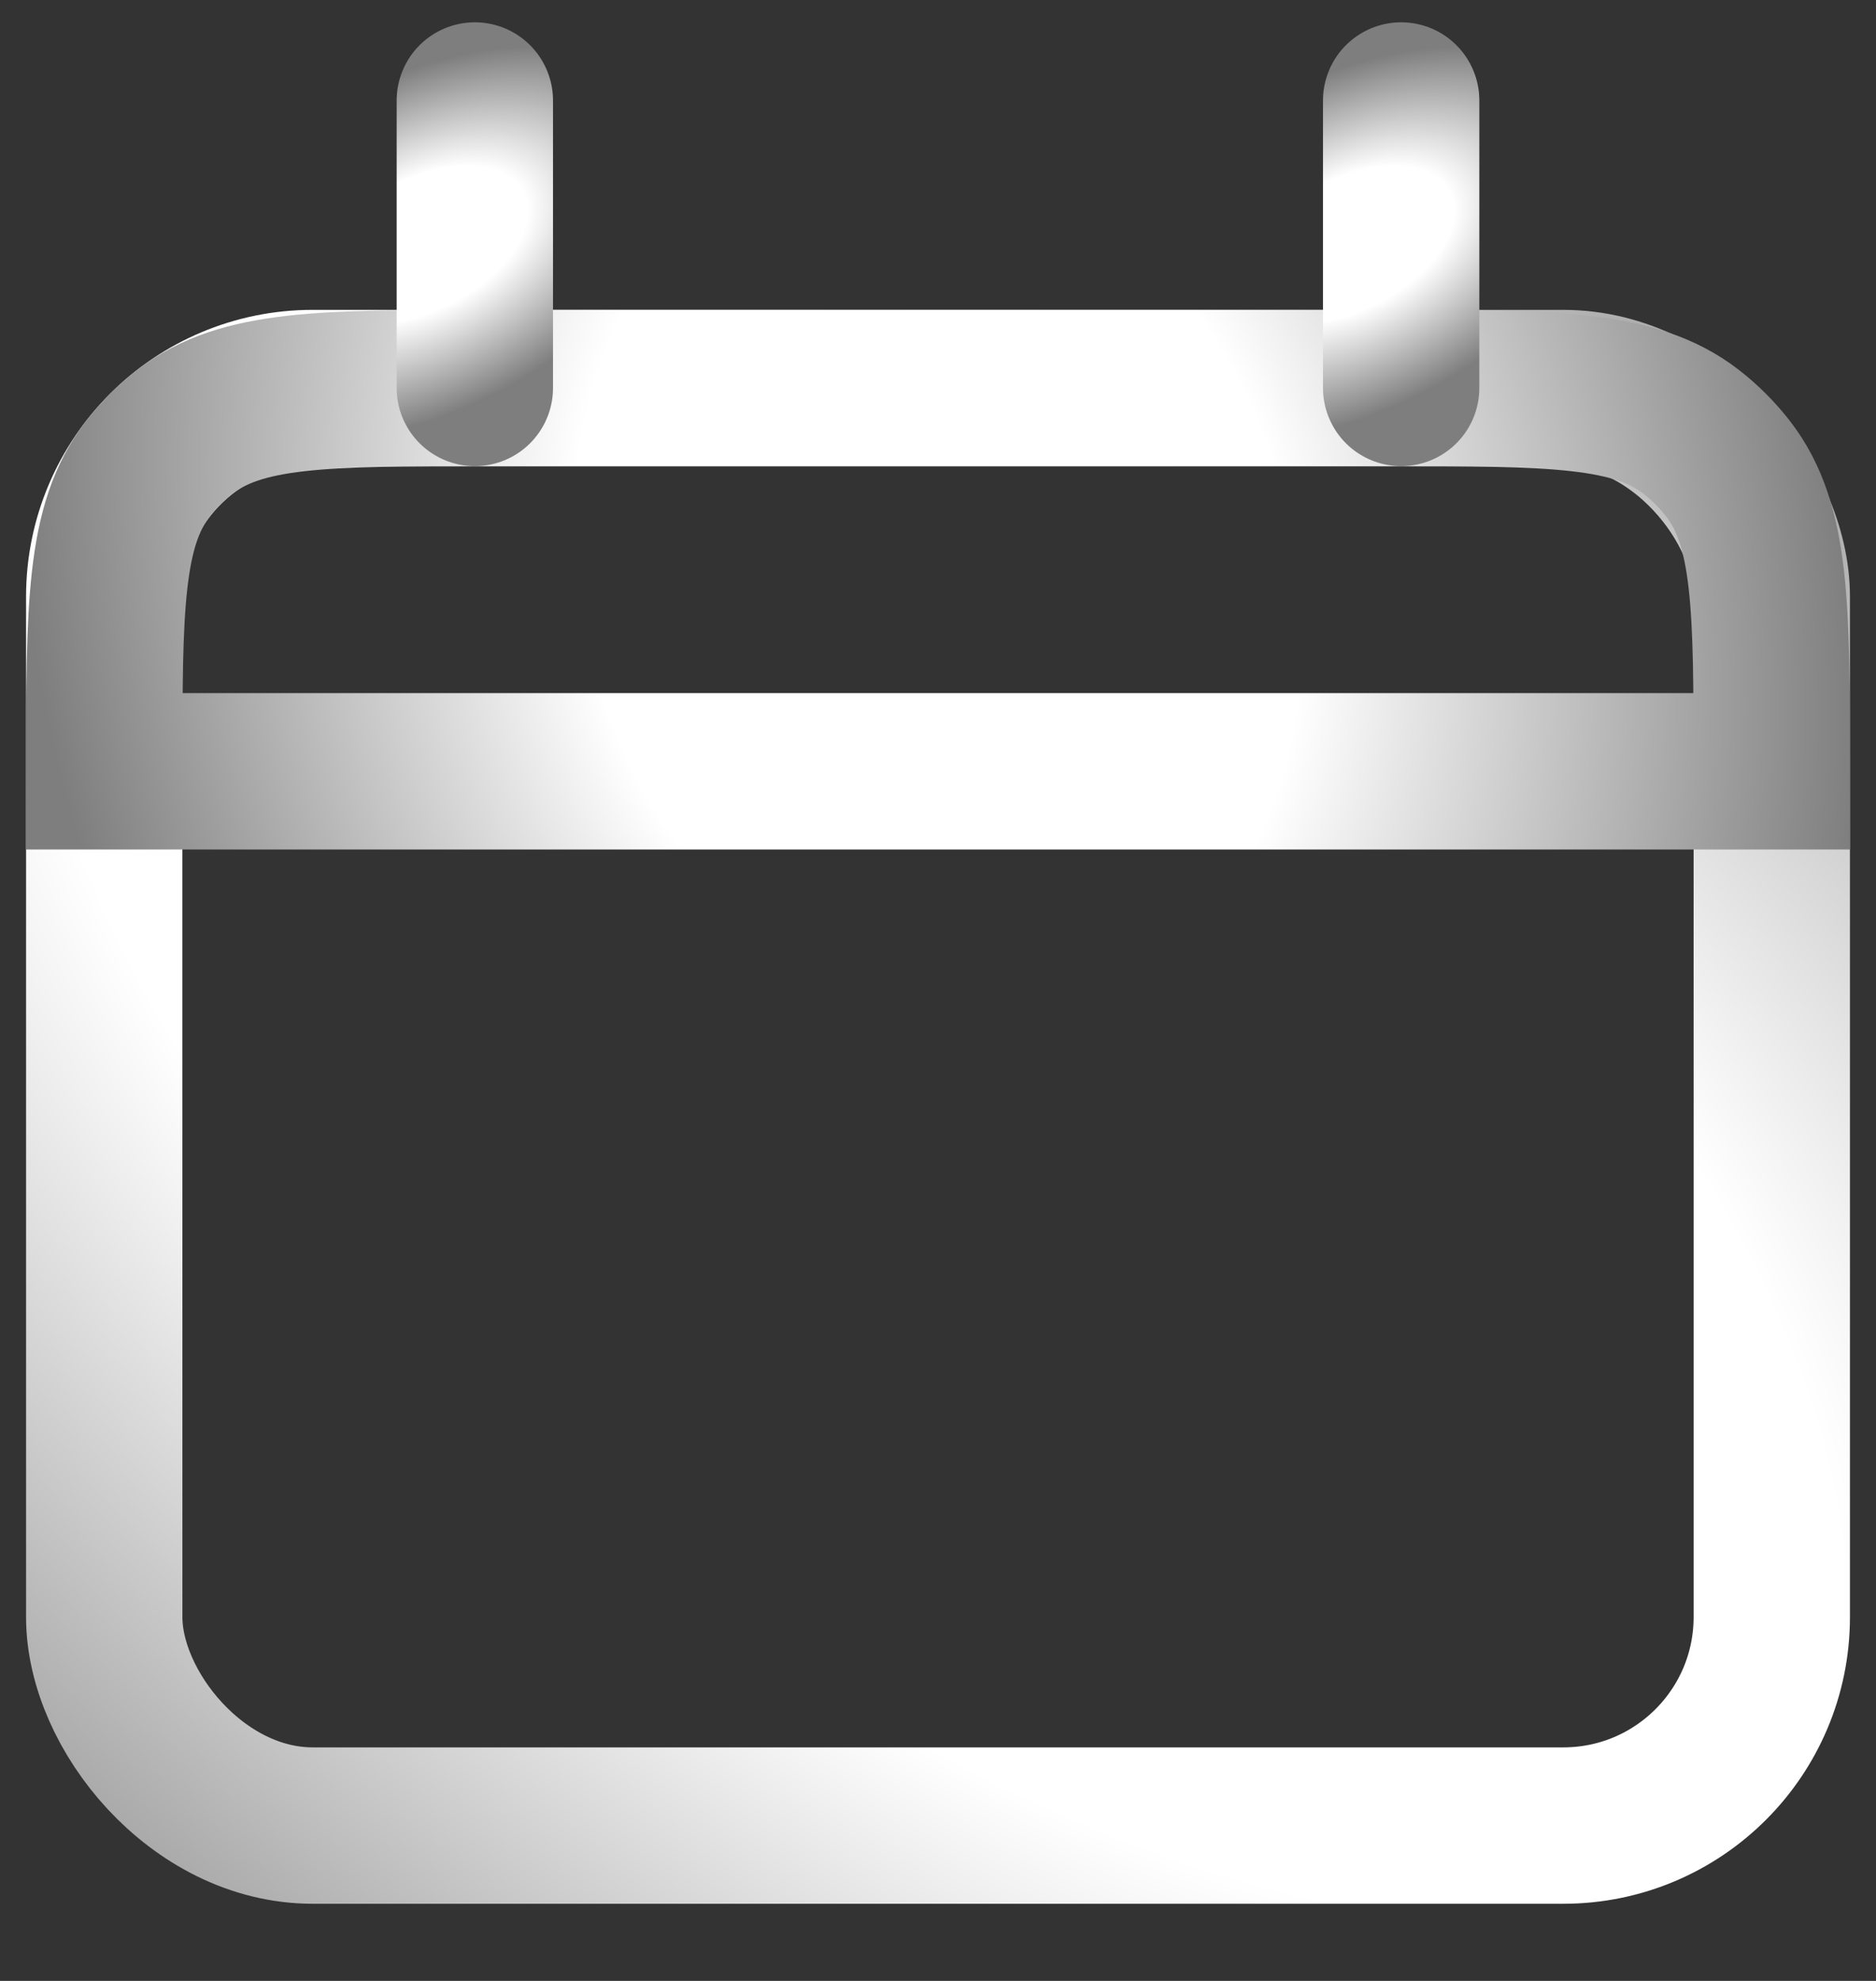
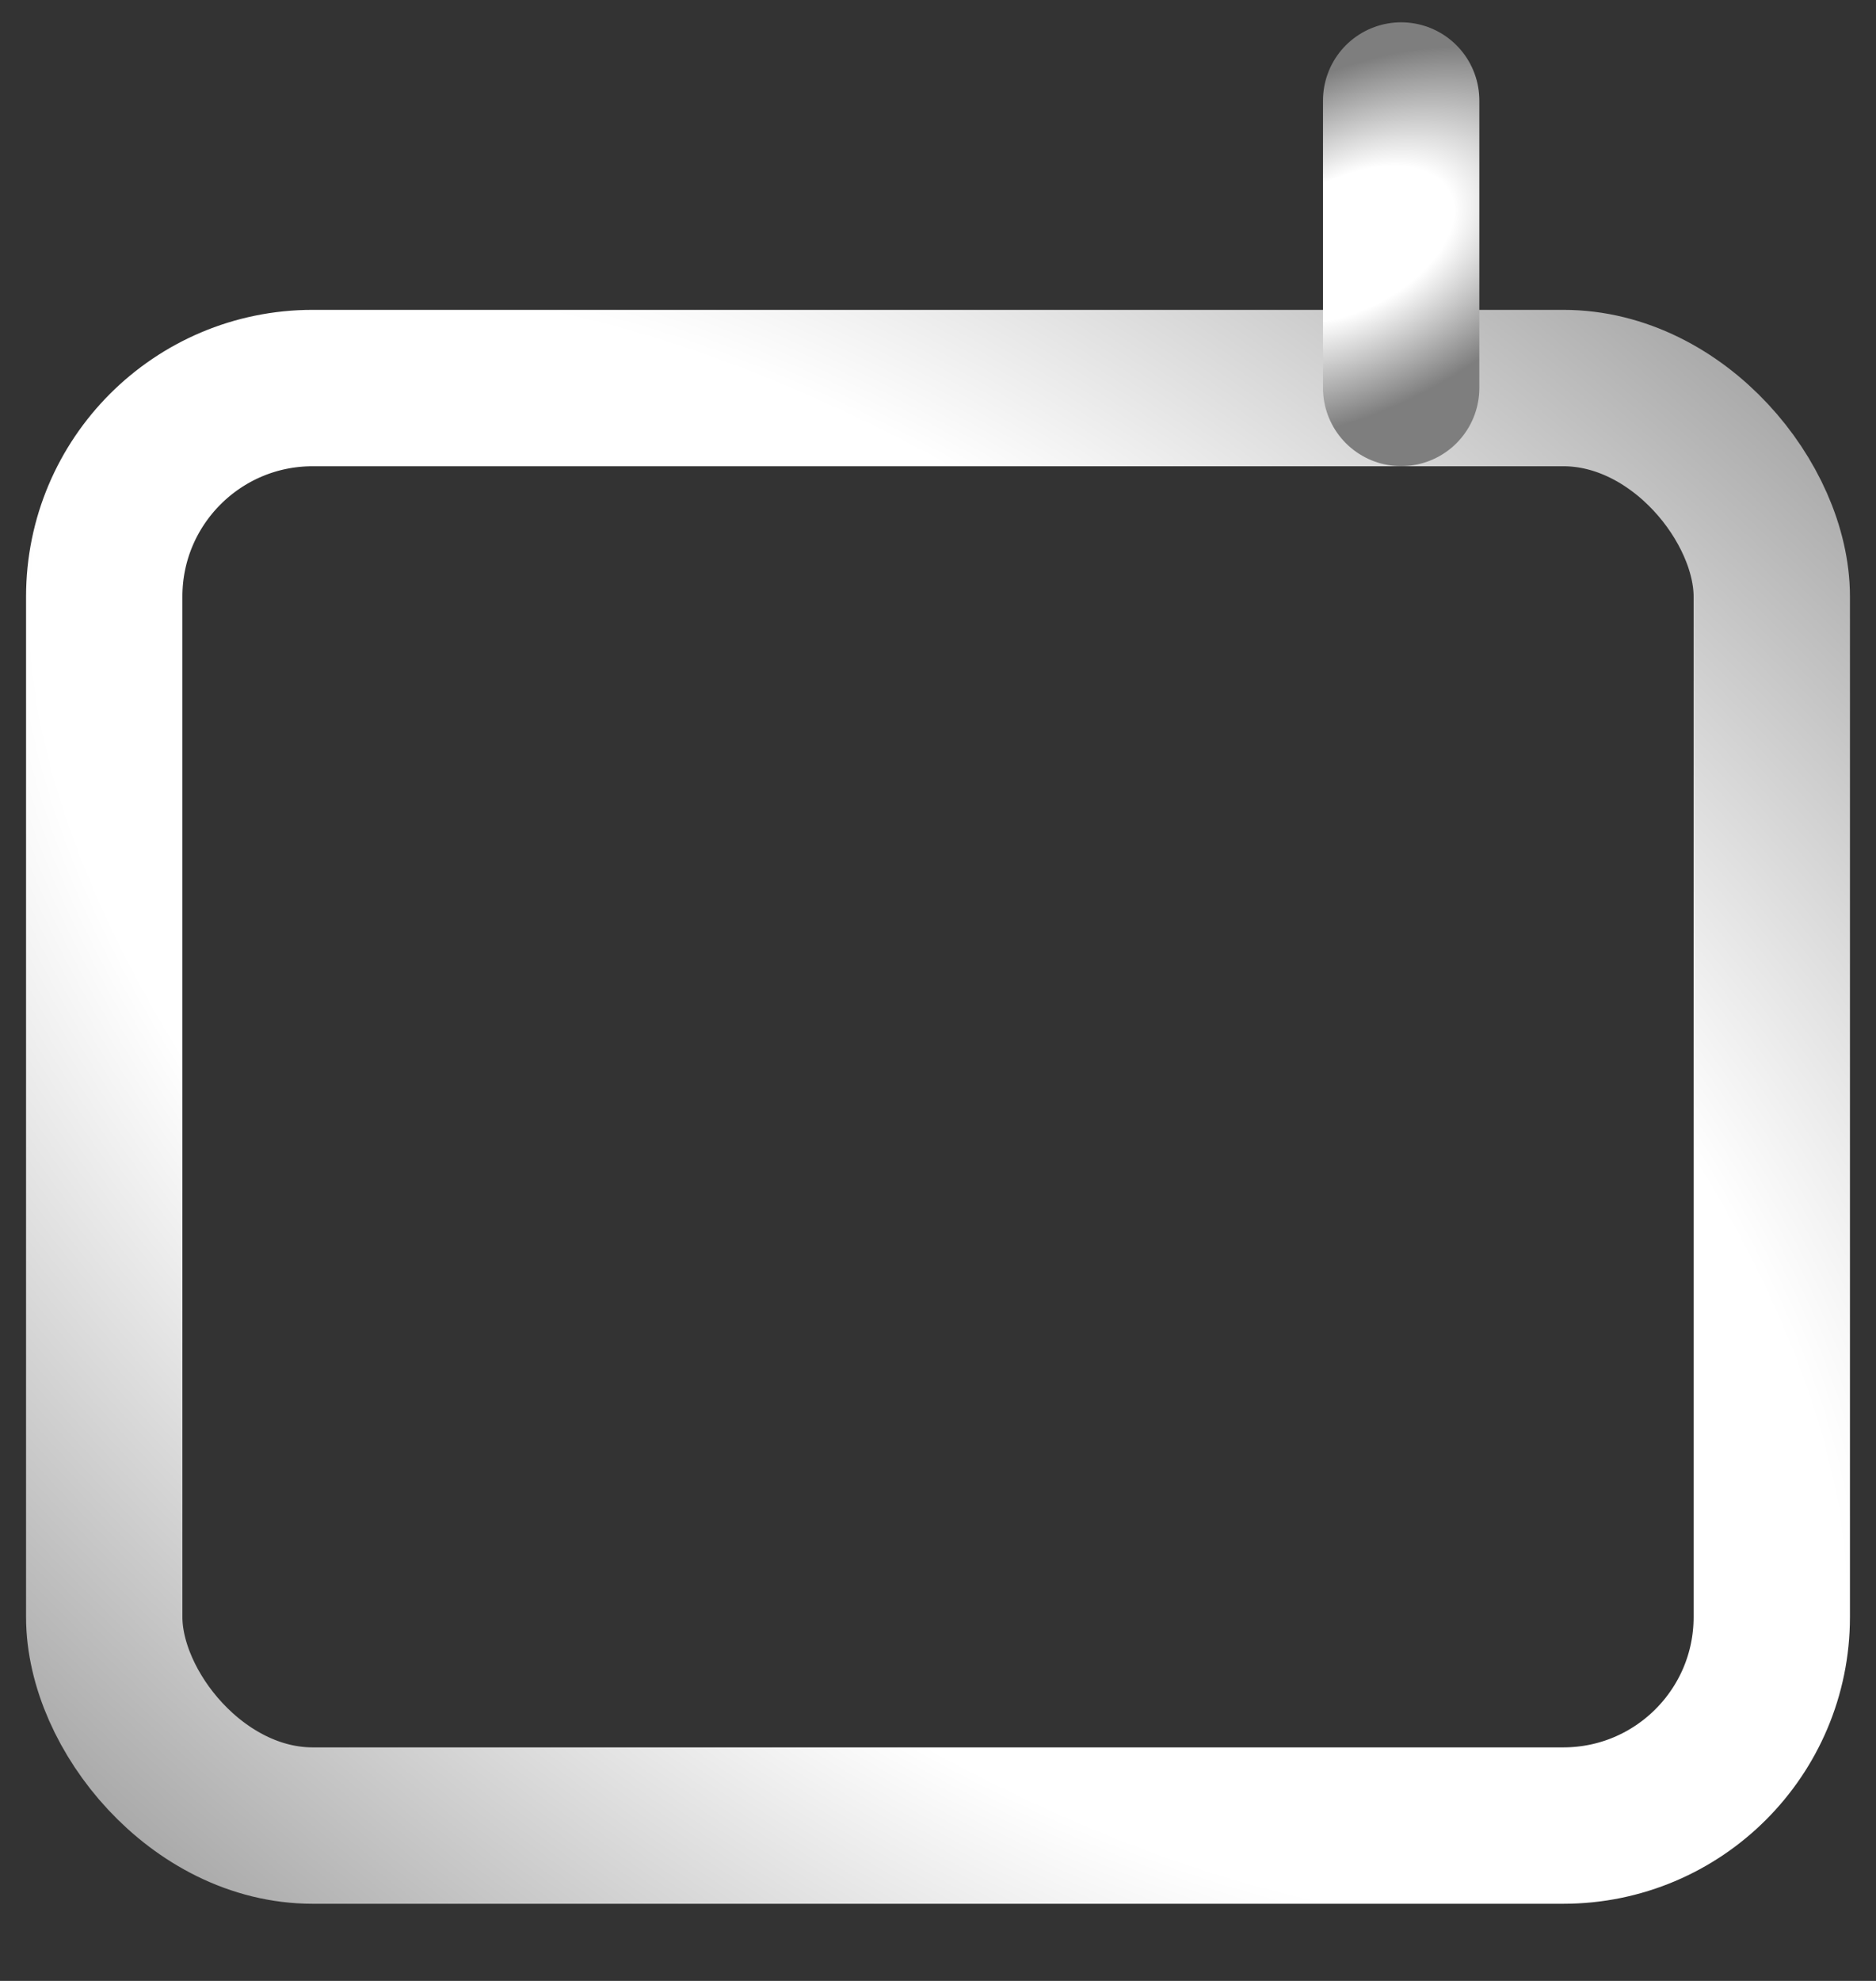
<svg xmlns="http://www.w3.org/2000/svg" width="18" height="19" viewBox="0 0 18 19" fill="none">
  <rect x="0" y="0" width="18" height="19" fill="#333333" stroke="none" />
  <rect x="1" y="3.722" width="16" height="13.788" rx="2" stroke="url(#paint0_radial_6_33)" stroke-width="1.5" />
-   <path d="M1 7.398C1 5.825 1 5.038 1.418 4.498C1.522 4.364 1.642 4.244 1.776 4.14C2.317 3.722 3.103 3.722 4.677 3.722H13.323C14.897 3.722 15.683 3.722 16.224 4.14C16.358 4.244 16.478 4.364 16.582 4.498C17 5.038 17 5.825 17 7.398V7.398H1V7.398Z" stroke="url(#paint1_radial_6_33)" stroke-width="1.5" />
-   <path d="M4.556 0.964L4.556 3.721" stroke="url(#paint2_radial_6_33)" stroke-width="1.5" stroke-linecap="round" />
  <path d="M13.444 0.964L13.444 3.721" stroke="url(#paint3_radial_6_33)" stroke-width="1.5" stroke-linecap="round" />
  <defs>
    <radialGradient id="paint0_radial_6_33" cx="0" cy="0" r="1" gradientUnits="userSpaceOnUse" gradientTransform="translate(9 10.616) rotate(-50.977) scale(13.022 26.929)">
      <stop offset="0.394" stop-color="white" />
      <stop offset="1" stop-color="#7E7E7E" />
    </radialGradient>
    <radialGradient id="paint1_radial_6_33" cx="0" cy="0" r="1" gradientUnits="userSpaceOnUse" gradientTransform="translate(9 5.56) rotate(-18.213) scale(8.632 10.834)">
      <stop offset="0.394" stop-color="white" />
      <stop offset="1" stop-color="#7E7E7E" />
    </radialGradient>
    <radialGradient id="paint2_radial_6_33" cx="0" cy="0" r="1" gradientUnits="userSpaceOnUse" gradientTransform="translate(4.056 2.343) rotate(62.559) scale(1.592 2.753)">
      <stop offset="0.394" stop-color="white" />
      <stop offset="1" stop-color="#7E7E7E" />
    </radialGradient>
    <radialGradient id="paint3_radial_6_33" cx="0" cy="0" r="1" gradientUnits="userSpaceOnUse" gradientTransform="translate(12.944 2.343) rotate(62.559) scale(1.592 2.753)">
      <stop offset="0.394" stop-color="white" />
      <stop offset="1" stop-color="#7E7E7E" />
    </radialGradient>
  </defs>
</svg>